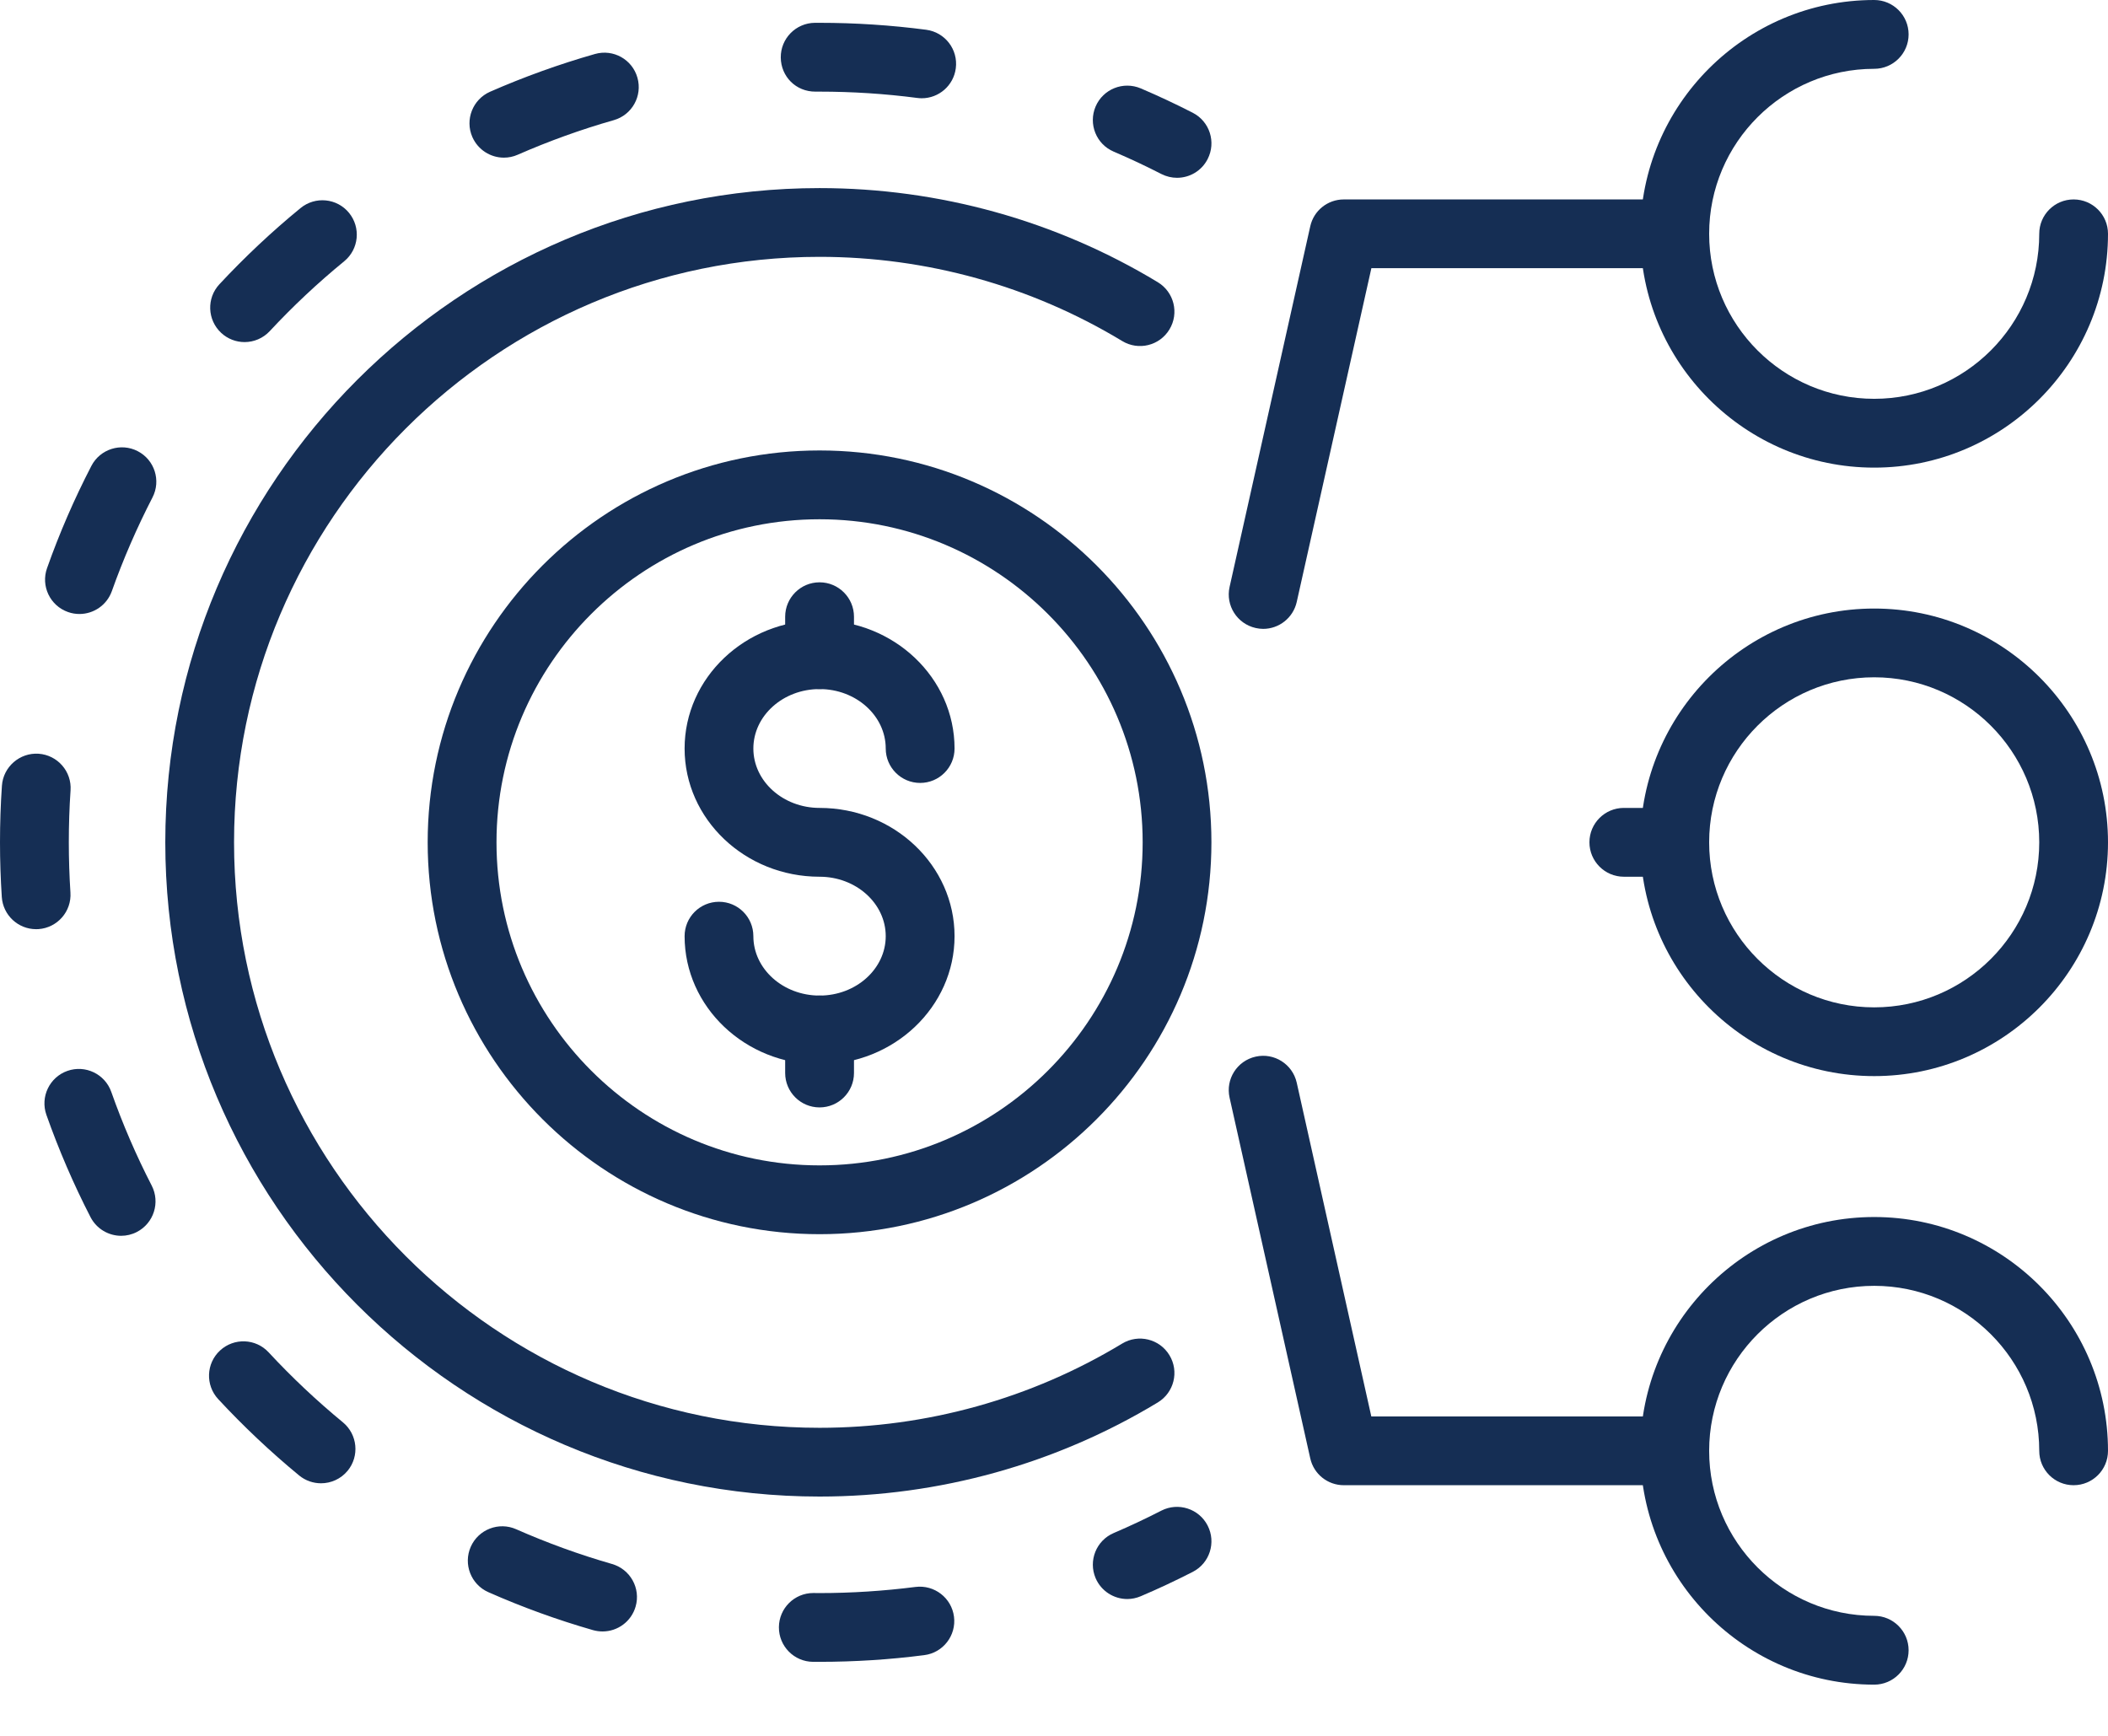
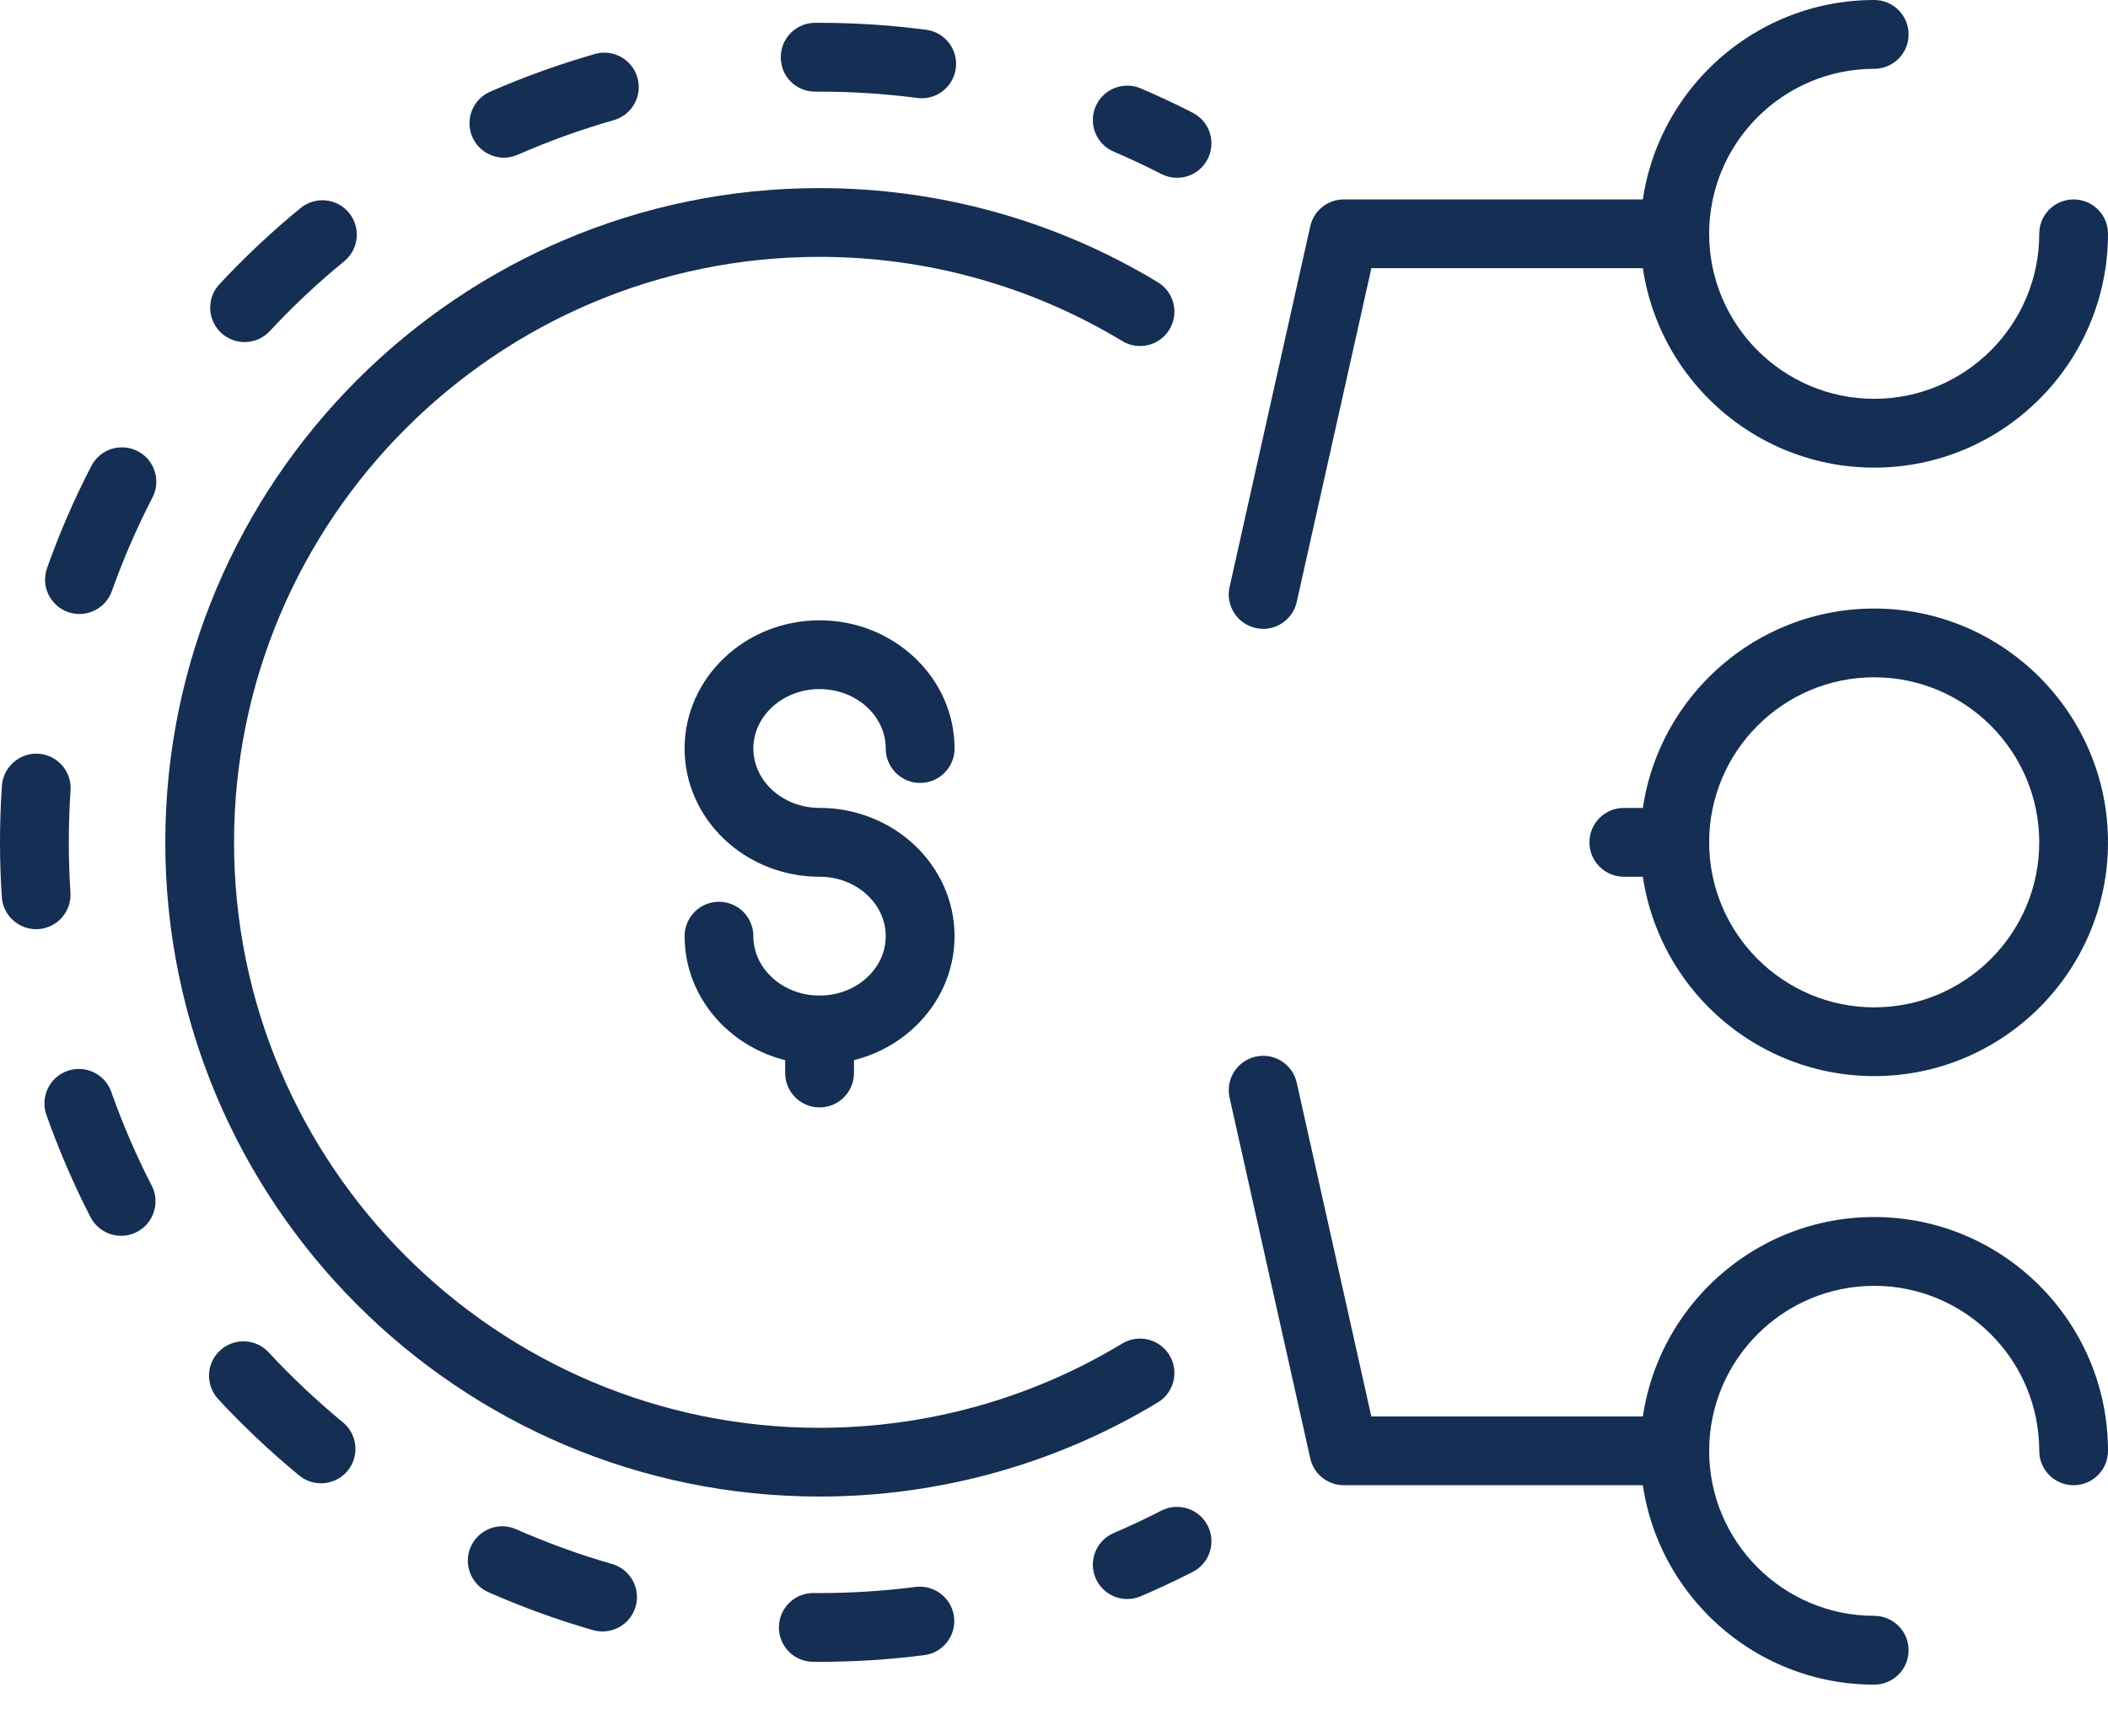
<svg xmlns="http://www.w3.org/2000/svg" width="34" height="28" viewBox="0 0 34 28" fill="none">
  <path d="M30.229 7.543C28.149 7.543 26.457 5.851 26.457 3.771C26.457 1.692 28.149 0 30.229 0C30.535 0 30.784 0.248 30.784 0.555C30.784 0.861 30.535 1.11 30.229 1.11C28.761 1.11 27.567 2.304 27.567 3.771C27.567 5.239 28.761 6.433 30.229 6.433C31.697 6.433 32.891 5.239 32.891 3.771C32.891 3.465 33.139 3.217 33.445 3.217C33.752 3.217 34 3.465 34 3.771C34 5.851 32.309 7.543 30.229 7.543Z" fill="#152E54" />
  <path d="M30.229 17.358C28.149 17.358 26.457 15.666 26.457 13.587C26.457 11.508 28.149 9.816 30.229 9.816C32.309 9.816 34 11.508 34 13.587C34 15.666 32.309 17.358 30.229 17.358ZM30.229 10.925C28.761 10.925 27.567 12.119 27.567 13.587C27.567 15.055 28.761 16.249 30.229 16.249C31.697 16.249 32.891 15.055 32.891 13.587C32.891 12.119 31.697 10.925 30.229 10.925Z" fill="#152E54" />
  <path d="M20.374 10.144C20.334 10.144 20.293 10.139 20.253 10.13C19.954 10.063 19.765 9.767 19.832 9.468L21.133 3.651C21.189 3.397 21.414 3.217 21.674 3.217H27.012C27.319 3.217 27.567 3.465 27.567 3.771C27.567 4.078 27.319 4.326 27.012 4.326H22.119L20.915 9.71C20.857 9.968 20.628 10.144 20.374 10.144Z" fill="#152E54" />
  <path d="M30.229 27.174C28.149 27.174 26.457 25.482 26.457 23.403C26.457 21.323 28.149 19.631 30.229 19.631C32.309 19.631 34 21.323 34 23.403C34 23.709 33.752 23.957 33.445 23.957C33.139 23.957 32.891 23.709 32.891 23.403C32.891 21.935 31.697 20.741 30.229 20.741C28.761 20.741 27.567 21.935 27.567 23.403C27.567 24.87 28.761 26.064 30.229 26.064C30.535 26.064 30.784 26.313 30.784 26.619C30.784 26.926 30.535 27.174 30.229 27.174Z" fill="#152E54" />
  <path d="M27.012 23.957H21.674C21.414 23.957 21.189 23.777 21.133 23.523L19.832 17.706C19.765 17.407 19.953 17.111 20.253 17.044C20.551 16.977 20.848 17.165 20.915 17.464L22.118 22.848H27.012C27.319 22.848 27.567 23.096 27.567 23.402C27.567 23.709 27.319 23.957 27.012 23.957Z" fill="#152E54" />
  <path d="M27.012 14.142H26.191C25.885 14.142 25.636 13.893 25.636 13.587C25.636 13.28 25.885 13.032 26.191 13.032H27.012C27.319 13.032 27.567 13.28 27.567 13.587C27.567 13.893 27.319 14.142 27.012 14.142Z" fill="#152E54" />
-   <path d="M13.219 11.115C12.912 11.115 12.664 10.867 12.664 10.56V9.948C12.664 9.642 12.912 9.393 13.219 9.393C13.525 9.393 13.774 9.642 13.774 9.948V10.56C13.774 10.867 13.525 11.115 13.219 11.115Z" fill="#152E54" />
-   <path d="M13.219 19.908C9.734 19.908 6.898 17.072 6.898 13.587C6.898 10.102 9.734 7.266 13.219 7.266C16.704 7.266 19.539 10.102 19.539 13.587C19.539 17.072 16.704 19.908 13.219 19.908ZM13.219 8.376C10.345 8.376 8.008 10.714 8.008 13.587C8.008 16.46 10.345 18.798 13.219 18.798C16.092 18.798 18.43 16.46 18.43 13.587C18.43 10.714 16.092 8.376 13.219 8.376Z" fill="#152E54" />
  <path d="M13.219 17.169C12.018 17.169 11.042 16.241 11.042 15.101C11.042 14.794 11.29 14.546 11.597 14.546C11.903 14.546 12.151 14.794 12.151 15.101C12.151 15.629 12.63 16.059 13.219 16.059C13.807 16.059 14.286 15.629 14.286 15.101C14.286 14.572 13.807 14.142 13.219 14.142C12.018 14.142 11.042 13.214 11.042 12.074C11.042 10.934 12.018 10.006 13.219 10.006C14.419 10.006 15.396 10.934 15.396 12.074C15.396 12.38 15.148 12.629 14.841 12.629C14.535 12.629 14.286 12.38 14.286 12.074C14.286 11.545 13.807 11.115 13.219 11.115C12.63 11.115 12.151 11.545 12.151 12.074C12.151 12.602 12.63 13.032 13.219 13.032C14.419 13.032 15.396 13.96 15.396 15.101C15.396 16.241 14.419 17.169 13.219 17.169Z" fill="#152E54" />
  <path d="M13.219 17.863C12.912 17.863 12.664 17.614 12.664 17.308V16.614C12.664 16.307 12.912 16.059 13.219 16.059C13.525 16.059 13.774 16.307 13.774 16.614V17.308C13.774 17.614 13.525 17.863 13.219 17.863Z" fill="#152E54" />
  <path d="M18.984 2.868C18.899 2.868 18.813 2.848 18.732 2.807C18.481 2.678 18.223 2.557 17.963 2.446C17.681 2.326 17.551 2 17.671 1.718C17.792 1.436 18.117 1.306 18.4 1.426C18.683 1.547 18.965 1.679 19.238 1.819C19.511 1.959 19.618 2.293 19.478 2.566C19.38 2.758 19.186 2.868 18.984 2.868Z" fill="#152E54" />
  <path d="M13.219 26.806L13.114 26.806C12.808 26.804 12.561 26.554 12.563 26.247C12.565 25.942 12.813 25.696 13.118 25.696C13.122 25.696 13.216 25.697 13.216 25.697C13.736 25.697 14.257 25.663 14.766 25.598C15.07 25.56 15.348 25.774 15.387 26.078C15.426 26.381 15.211 26.66 14.907 26.698C14.351 26.77 13.783 26.806 13.219 26.806ZM9.719 26.316C9.668 26.316 9.617 26.309 9.566 26.295C8.991 26.13 8.423 25.924 7.876 25.682C7.596 25.558 7.469 25.23 7.593 24.95C7.717 24.67 8.045 24.543 8.325 24.667C8.826 24.888 9.346 25.077 9.872 25.228C10.166 25.313 10.337 25.62 10.252 25.914C10.182 26.158 9.96 26.316 9.719 26.316ZM5.178 23.926C5.054 23.926 4.929 23.885 4.825 23.8C4.364 23.42 3.925 23.006 3.519 22.568C3.311 22.343 3.324 21.992 3.549 21.784C3.774 21.576 4.125 21.589 4.333 21.814C4.705 22.215 5.108 22.595 5.531 22.943C5.767 23.138 5.801 23.488 5.607 23.724C5.497 23.857 5.338 23.926 5.178 23.926ZM1.954 19.934C1.753 19.934 1.559 19.824 1.46 19.633C1.186 19.101 0.947 18.545 0.748 17.982C0.647 17.693 0.798 17.376 1.087 17.274C1.376 17.172 1.693 17.324 1.795 17.613C1.977 18.129 2.196 18.637 2.447 19.124C2.587 19.397 2.48 19.731 2.208 19.872C2.127 19.914 2.04 19.934 1.954 19.934ZM0.582 14.988C0.293 14.988 0.049 14.763 0.029 14.47C0.01 14.178 0 13.884 0 13.587C0 13.283 0.01 12.975 0.031 12.674C0.052 12.368 0.32 12.138 0.622 12.158C0.928 12.179 1.159 12.444 1.138 12.749C1.119 13.026 1.11 13.308 1.11 13.587C1.11 13.859 1.119 14.129 1.136 14.396C1.157 14.702 0.925 14.966 0.62 14.987C0.607 14.988 0.595 14.988 0.582 14.988ZM1.281 9.904C1.22 9.904 1.157 9.894 1.096 9.872C0.807 9.77 0.656 9.452 0.759 9.164C0.958 8.601 1.199 8.046 1.474 7.515C1.615 7.243 1.951 7.137 2.222 7.278C2.494 7.419 2.6 7.753 2.459 8.025C2.208 8.512 1.987 9.02 1.804 9.535C1.723 9.762 1.51 9.904 1.281 9.904ZM3.945 5.518C3.81 5.518 3.674 5.469 3.567 5.369C3.343 5.16 3.33 4.809 3.539 4.585C3.946 4.148 4.386 3.734 4.848 3.356C5.085 3.162 5.435 3.196 5.629 3.433C5.823 3.67 5.789 4.02 5.552 4.214C5.128 4.561 4.724 4.94 4.351 5.341C4.242 5.458 4.094 5.518 3.945 5.518ZM8.127 2.543C7.914 2.543 7.711 2.419 7.619 2.211C7.496 1.931 7.624 1.604 7.904 1.48C8.452 1.24 9.021 1.035 9.596 0.871C9.891 0.787 10.198 0.958 10.281 1.253C10.365 1.547 10.195 1.854 9.9 1.938C9.373 2.088 8.852 2.276 8.35 2.496C8.278 2.528 8.202 2.543 8.127 2.543ZM14.867 1.585C14.843 1.585 14.819 1.583 14.794 1.58C14.276 1.512 13.745 1.478 13.219 1.478L13.153 1.478C12.837 1.48 12.596 1.234 12.593 0.928C12.59 0.622 12.836 0.371 13.143 0.368L13.219 0.368C13.793 0.368 14.372 0.406 14.938 0.48C15.242 0.52 15.456 0.798 15.416 1.102C15.38 1.381 15.142 1.585 14.867 1.585Z" fill="#152E54" />
  <path d="M18.182 25.793C17.966 25.793 17.761 25.666 17.671 25.456C17.551 25.174 17.682 24.848 17.964 24.728C18.223 24.617 18.481 24.496 18.732 24.367C19.004 24.228 19.339 24.336 19.478 24.608C19.618 24.881 19.511 25.215 19.238 25.355C18.964 25.495 18.682 25.628 18.399 25.748C18.328 25.778 18.254 25.793 18.182 25.793Z" fill="#152E54" />
  <path d="M13.219 24.14C7.4 24.14 2.666 19.406 2.666 13.587C2.666 7.768 7.4 3.034 13.219 3.034C15.146 3.034 17.033 3.559 18.674 4.552C18.937 4.711 19.021 5.052 18.862 5.314C18.703 5.577 18.362 5.66 18.1 5.501C16.632 4.613 14.944 4.143 13.219 4.143C8.012 4.143 3.775 8.38 3.775 13.587C3.775 18.794 8.012 23.031 13.219 23.031C14.944 23.031 16.632 22.561 18.1 21.672C18.362 21.514 18.703 21.597 18.862 21.86C19.021 22.122 18.937 22.463 18.674 22.622C17.033 23.615 15.146 24.14 13.219 24.14Z" fill="#152E54" />
</svg>